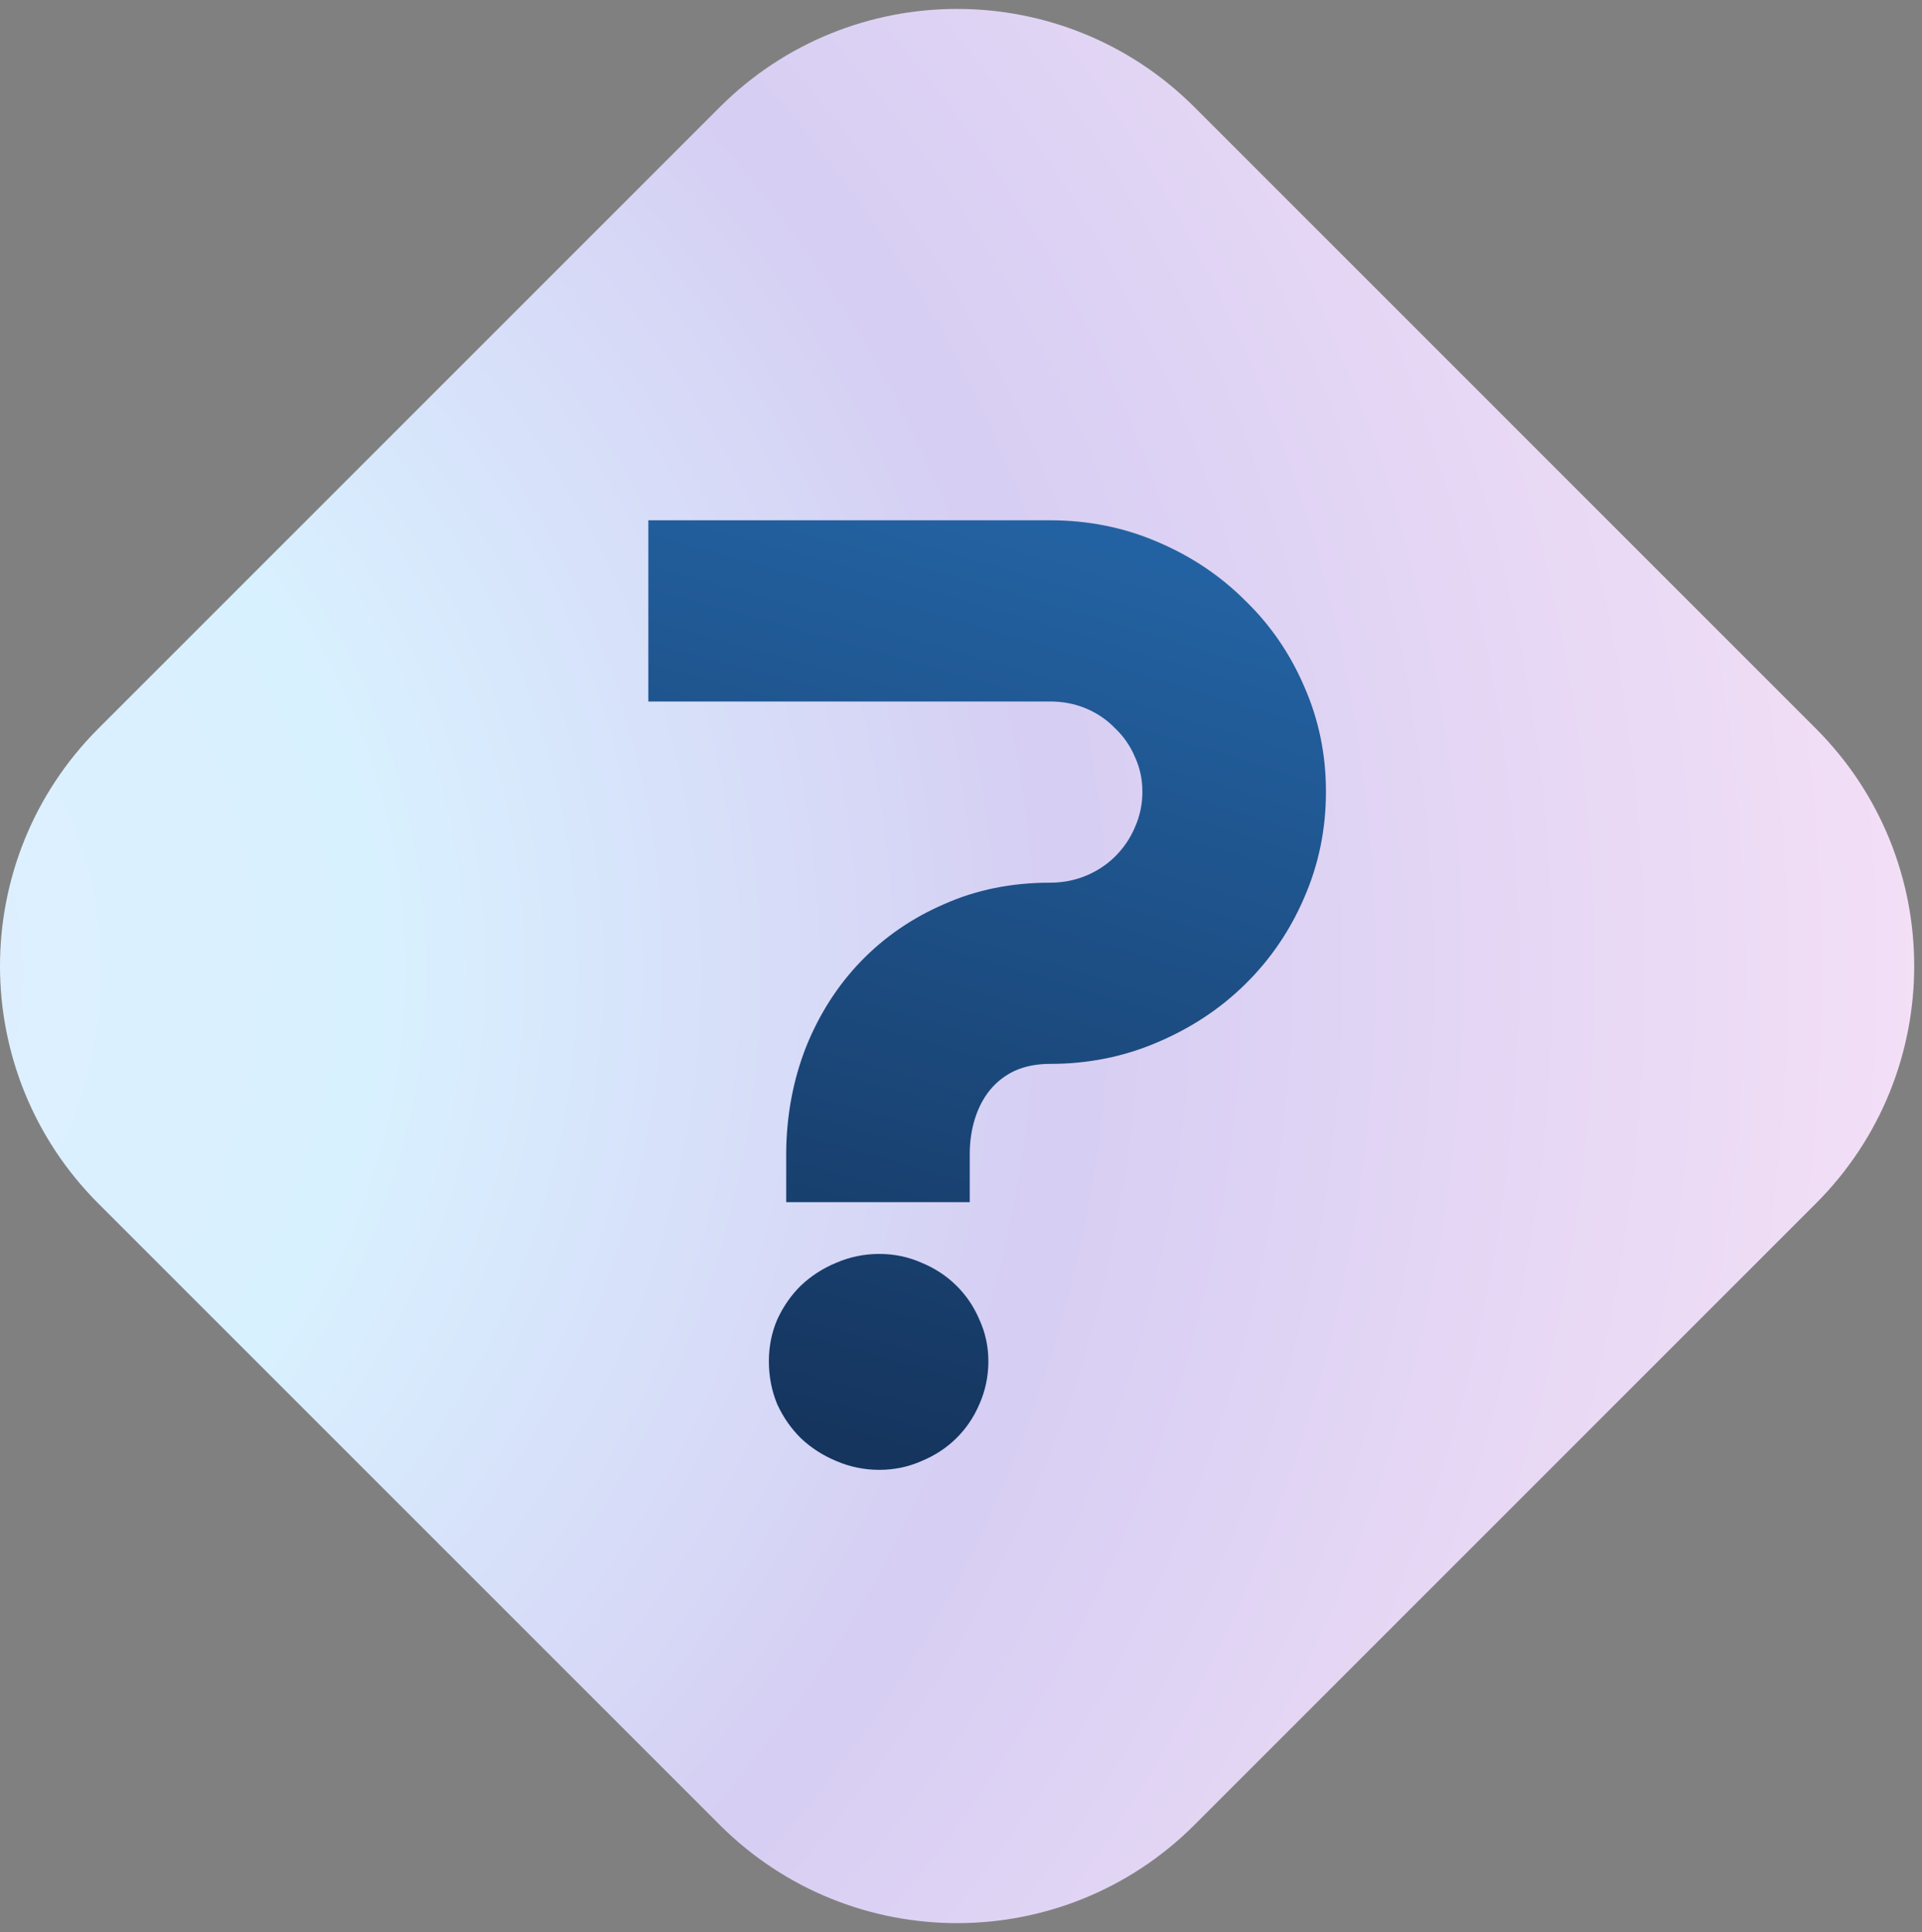
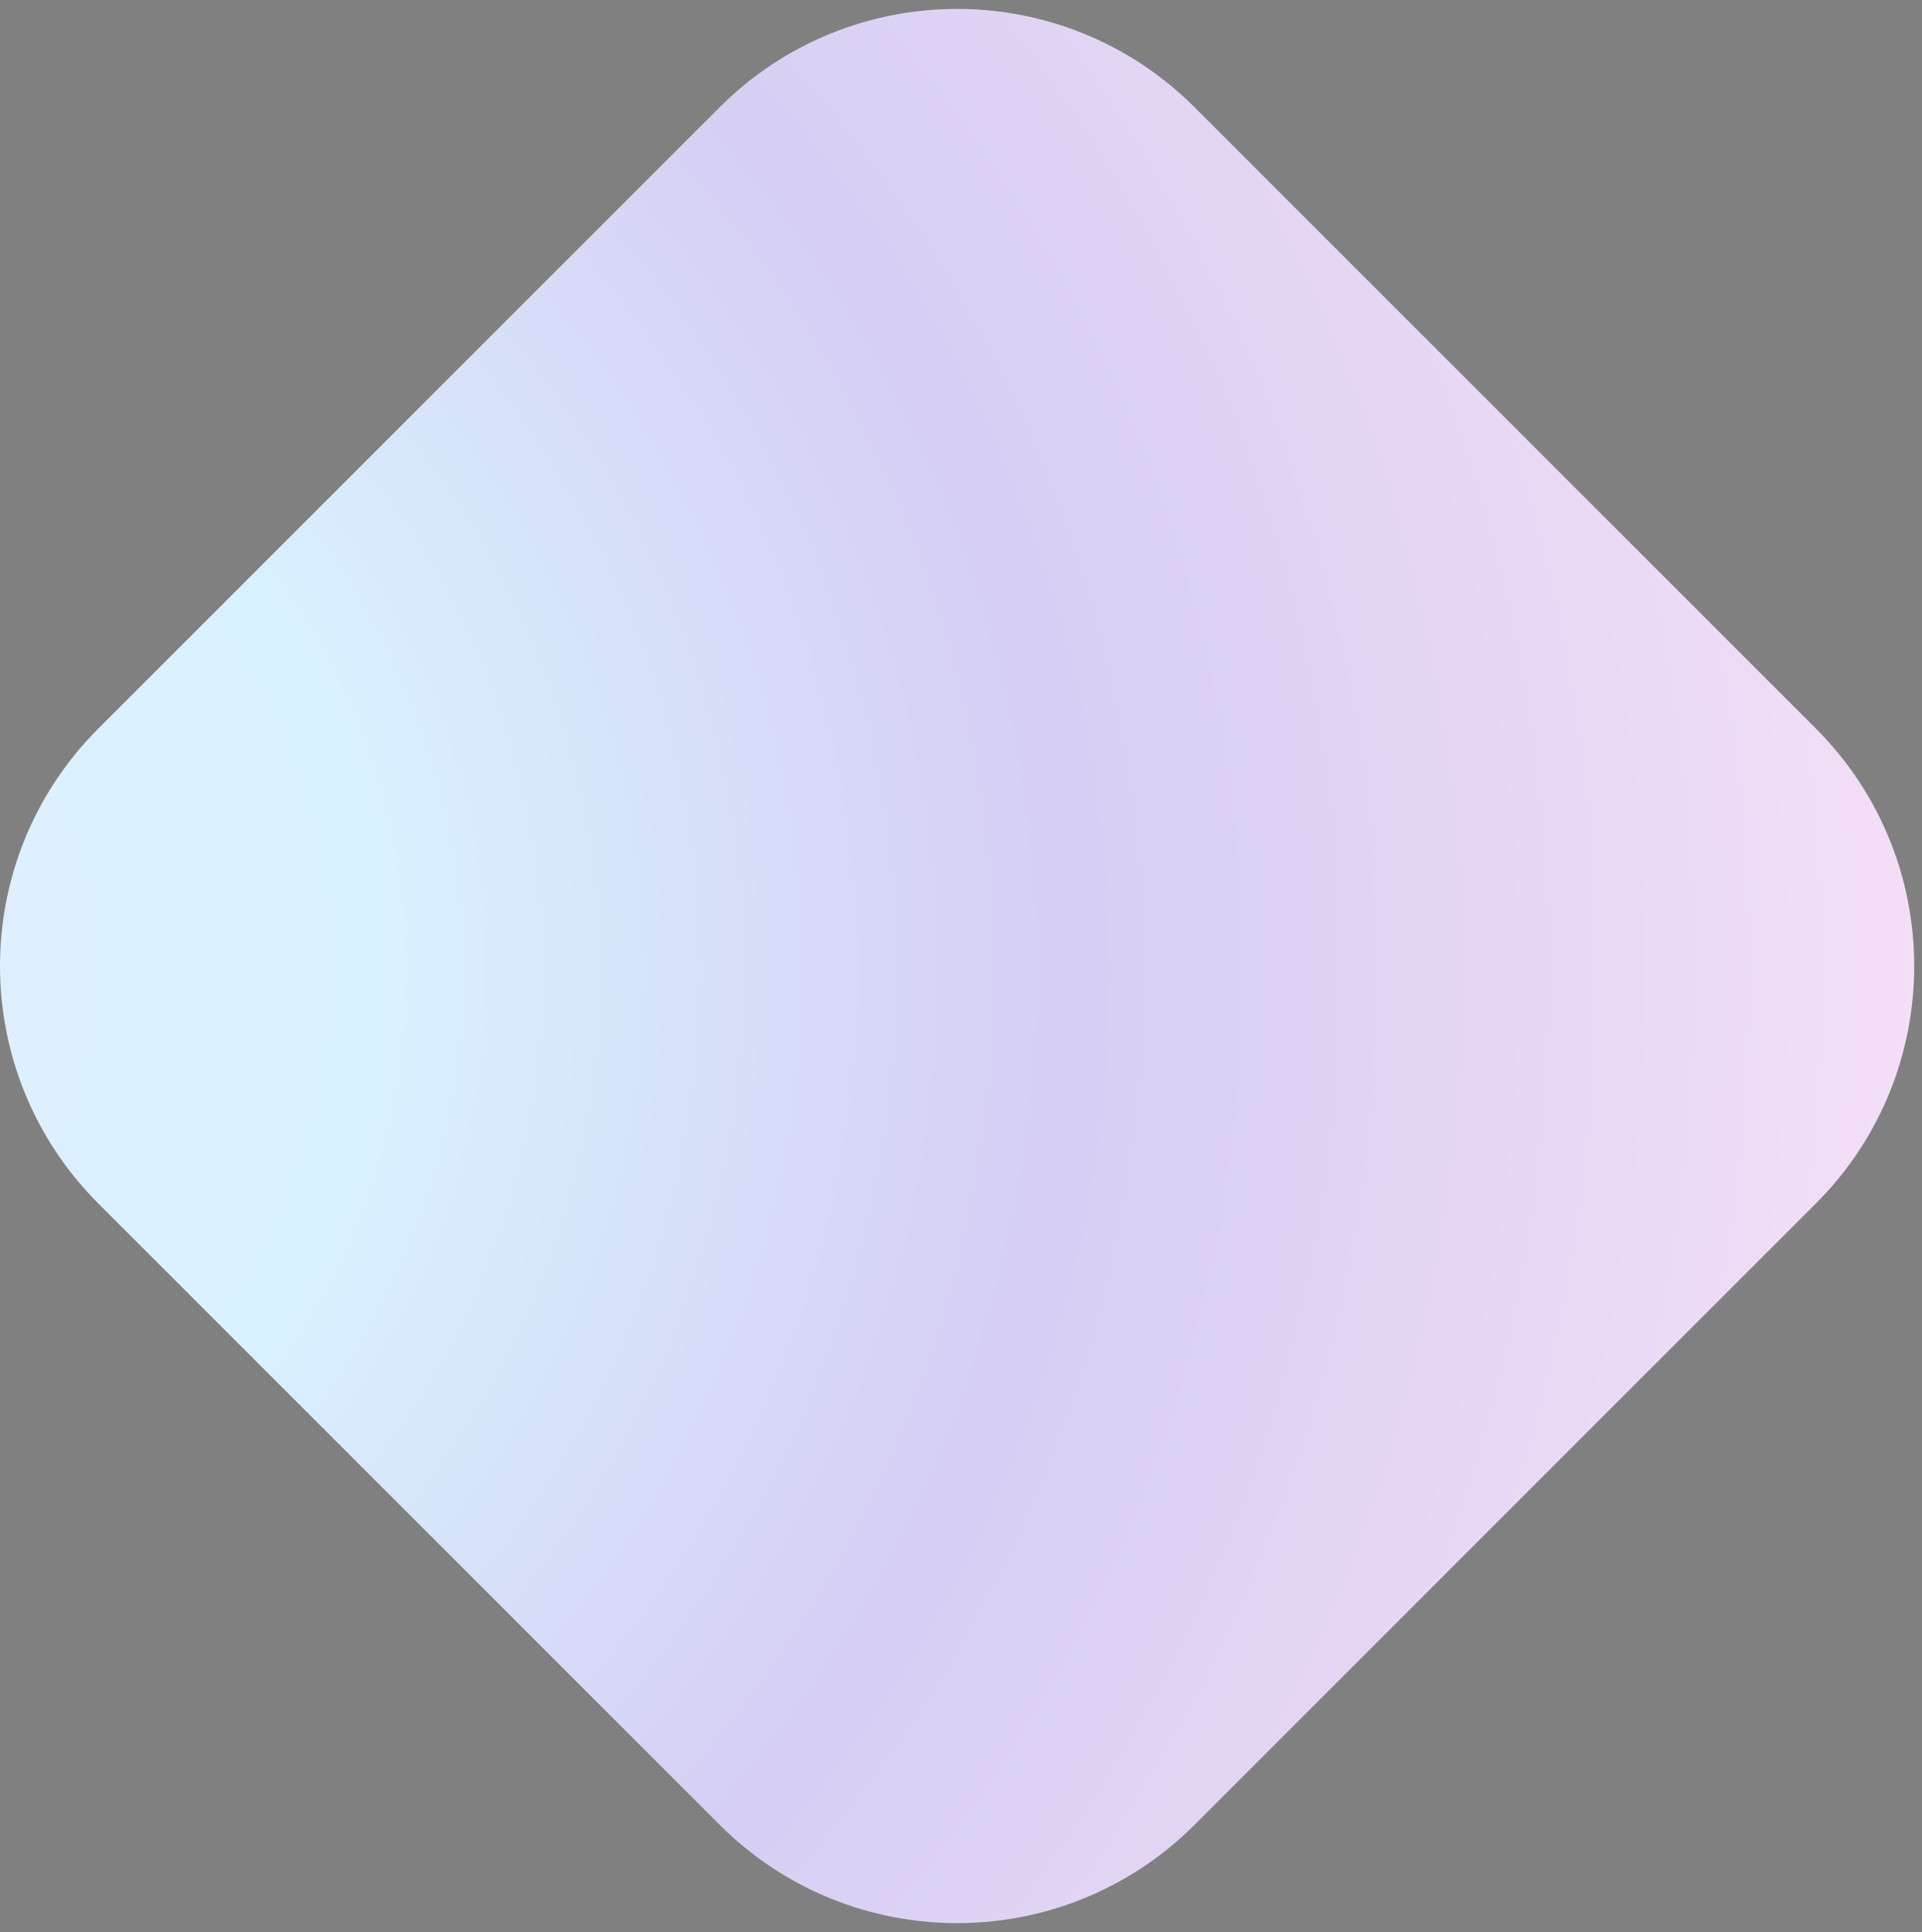
<svg xmlns="http://www.w3.org/2000/svg" width="192" height="193" viewBox="0 0 192 193" fill="none">
  <rect x="0" y="0" width="192" height="193" fill="#808080" stroke="none" />
  <path d="M9.828 120.229C-3.276 107.125 -3.276 85.879 9.828 72.775L71.884 10.719C84.988 -2.385 106.234 -2.385 119.338 10.719L181.394 72.775C194.498 85.879 194.498 107.125 181.394 120.229L119.338 182.285C106.234 195.389 84.988 195.389 71.884 182.285L9.828 120.229Z" fill="url(#paint0_radial_8990_17448)" />
-   <path d="M132.458 79.094C132.458 82.836 131.731 86.368 130.278 89.69C128.867 92.97 126.901 95.85 124.379 98.331C121.9 100.769 118.972 102.704 115.596 104.133C112.262 105.563 108.693 106.278 104.889 106.278C103.563 106.278 102.388 106.509 101.362 106.971C100.379 107.434 99.546 108.086 98.862 108.927C98.221 109.725 97.729 110.671 97.387 111.765C97.045 112.858 96.874 114.035 96.874 115.297V120.09H78.538V115.044C78.58 111.344 79.243 107.854 80.525 104.575C81.85 101.295 83.667 98.457 85.975 96.06C88.326 93.621 91.104 91.708 94.31 90.321C97.515 88.891 101.042 88.176 104.889 88.176C106.171 88.176 107.368 87.945 108.479 87.483C109.59 87.02 110.552 86.389 111.364 85.59C112.219 84.749 112.881 83.782 113.352 82.689C113.864 81.554 114.121 80.356 114.121 79.094C114.121 77.833 113.864 76.655 113.352 75.562C112.881 74.469 112.219 73.523 111.364 72.724C110.552 71.883 109.59 71.231 108.479 70.769C107.368 70.306 106.171 70.075 104.889 70.075H64.766V51.974H104.889C108.693 51.974 112.262 52.688 115.596 54.118C118.972 55.548 121.9 57.503 124.379 59.984C126.901 62.422 128.867 65.282 130.278 68.561C131.731 71.841 132.458 75.352 132.458 79.094ZM98.734 135.984C98.734 137.498 98.434 138.927 97.836 140.273C97.28 141.576 96.511 142.711 95.528 143.679C94.545 144.646 93.391 145.402 92.066 145.949C90.741 146.538 89.33 146.832 87.834 146.832C86.338 146.832 84.906 146.538 83.539 145.949C82.213 145.402 81.038 144.646 80.012 143.679C79.029 142.711 78.239 141.576 77.64 140.273C77.084 138.927 76.807 137.498 76.807 135.984C76.807 134.512 77.084 133.125 77.64 131.821C78.239 130.518 79.029 129.382 80.012 128.415C81.038 127.448 82.213 126.691 83.539 126.145C84.906 125.556 86.338 125.262 87.834 125.262C89.33 125.262 90.741 125.556 92.066 126.145C93.391 126.691 94.545 127.448 95.528 128.415C96.511 129.382 97.28 130.518 97.836 131.821C98.434 133.125 98.734 134.512 98.734 135.984Z" fill="url(#paint1_radial_8990_17448)" />
  <defs>
    <radialGradient id="paint0_radial_8990_17448" cx="0" cy="0" r="1" gradientUnits="userSpaceOnUse" gradientTransform="translate(-31.841 96.922) rotate(0.029) scale(276.921 269.074)">
      <stop stop-color="#E1EEFF" />
      <stop offset="0.253" stop-color="#D8F1FF" />
      <stop offset="0.499" stop-color="#D6CEF3" />
      <stop offset="0.931" stop-color="#FFE6F7" />
    </radialGradient>
    <radialGradient id="paint1_radial_8990_17448" cx="0" cy="0" r="1" gradientUnits="userSpaceOnUse" gradientTransform="translate(86.226 163.762) rotate(-72.995) scale(111.394 431.276)">
      <stop offset="0.171" stop-color="#15355E" />
      <stop offset="1" stop-color="#2362A2" />
    </radialGradient>
  </defs>
</svg>